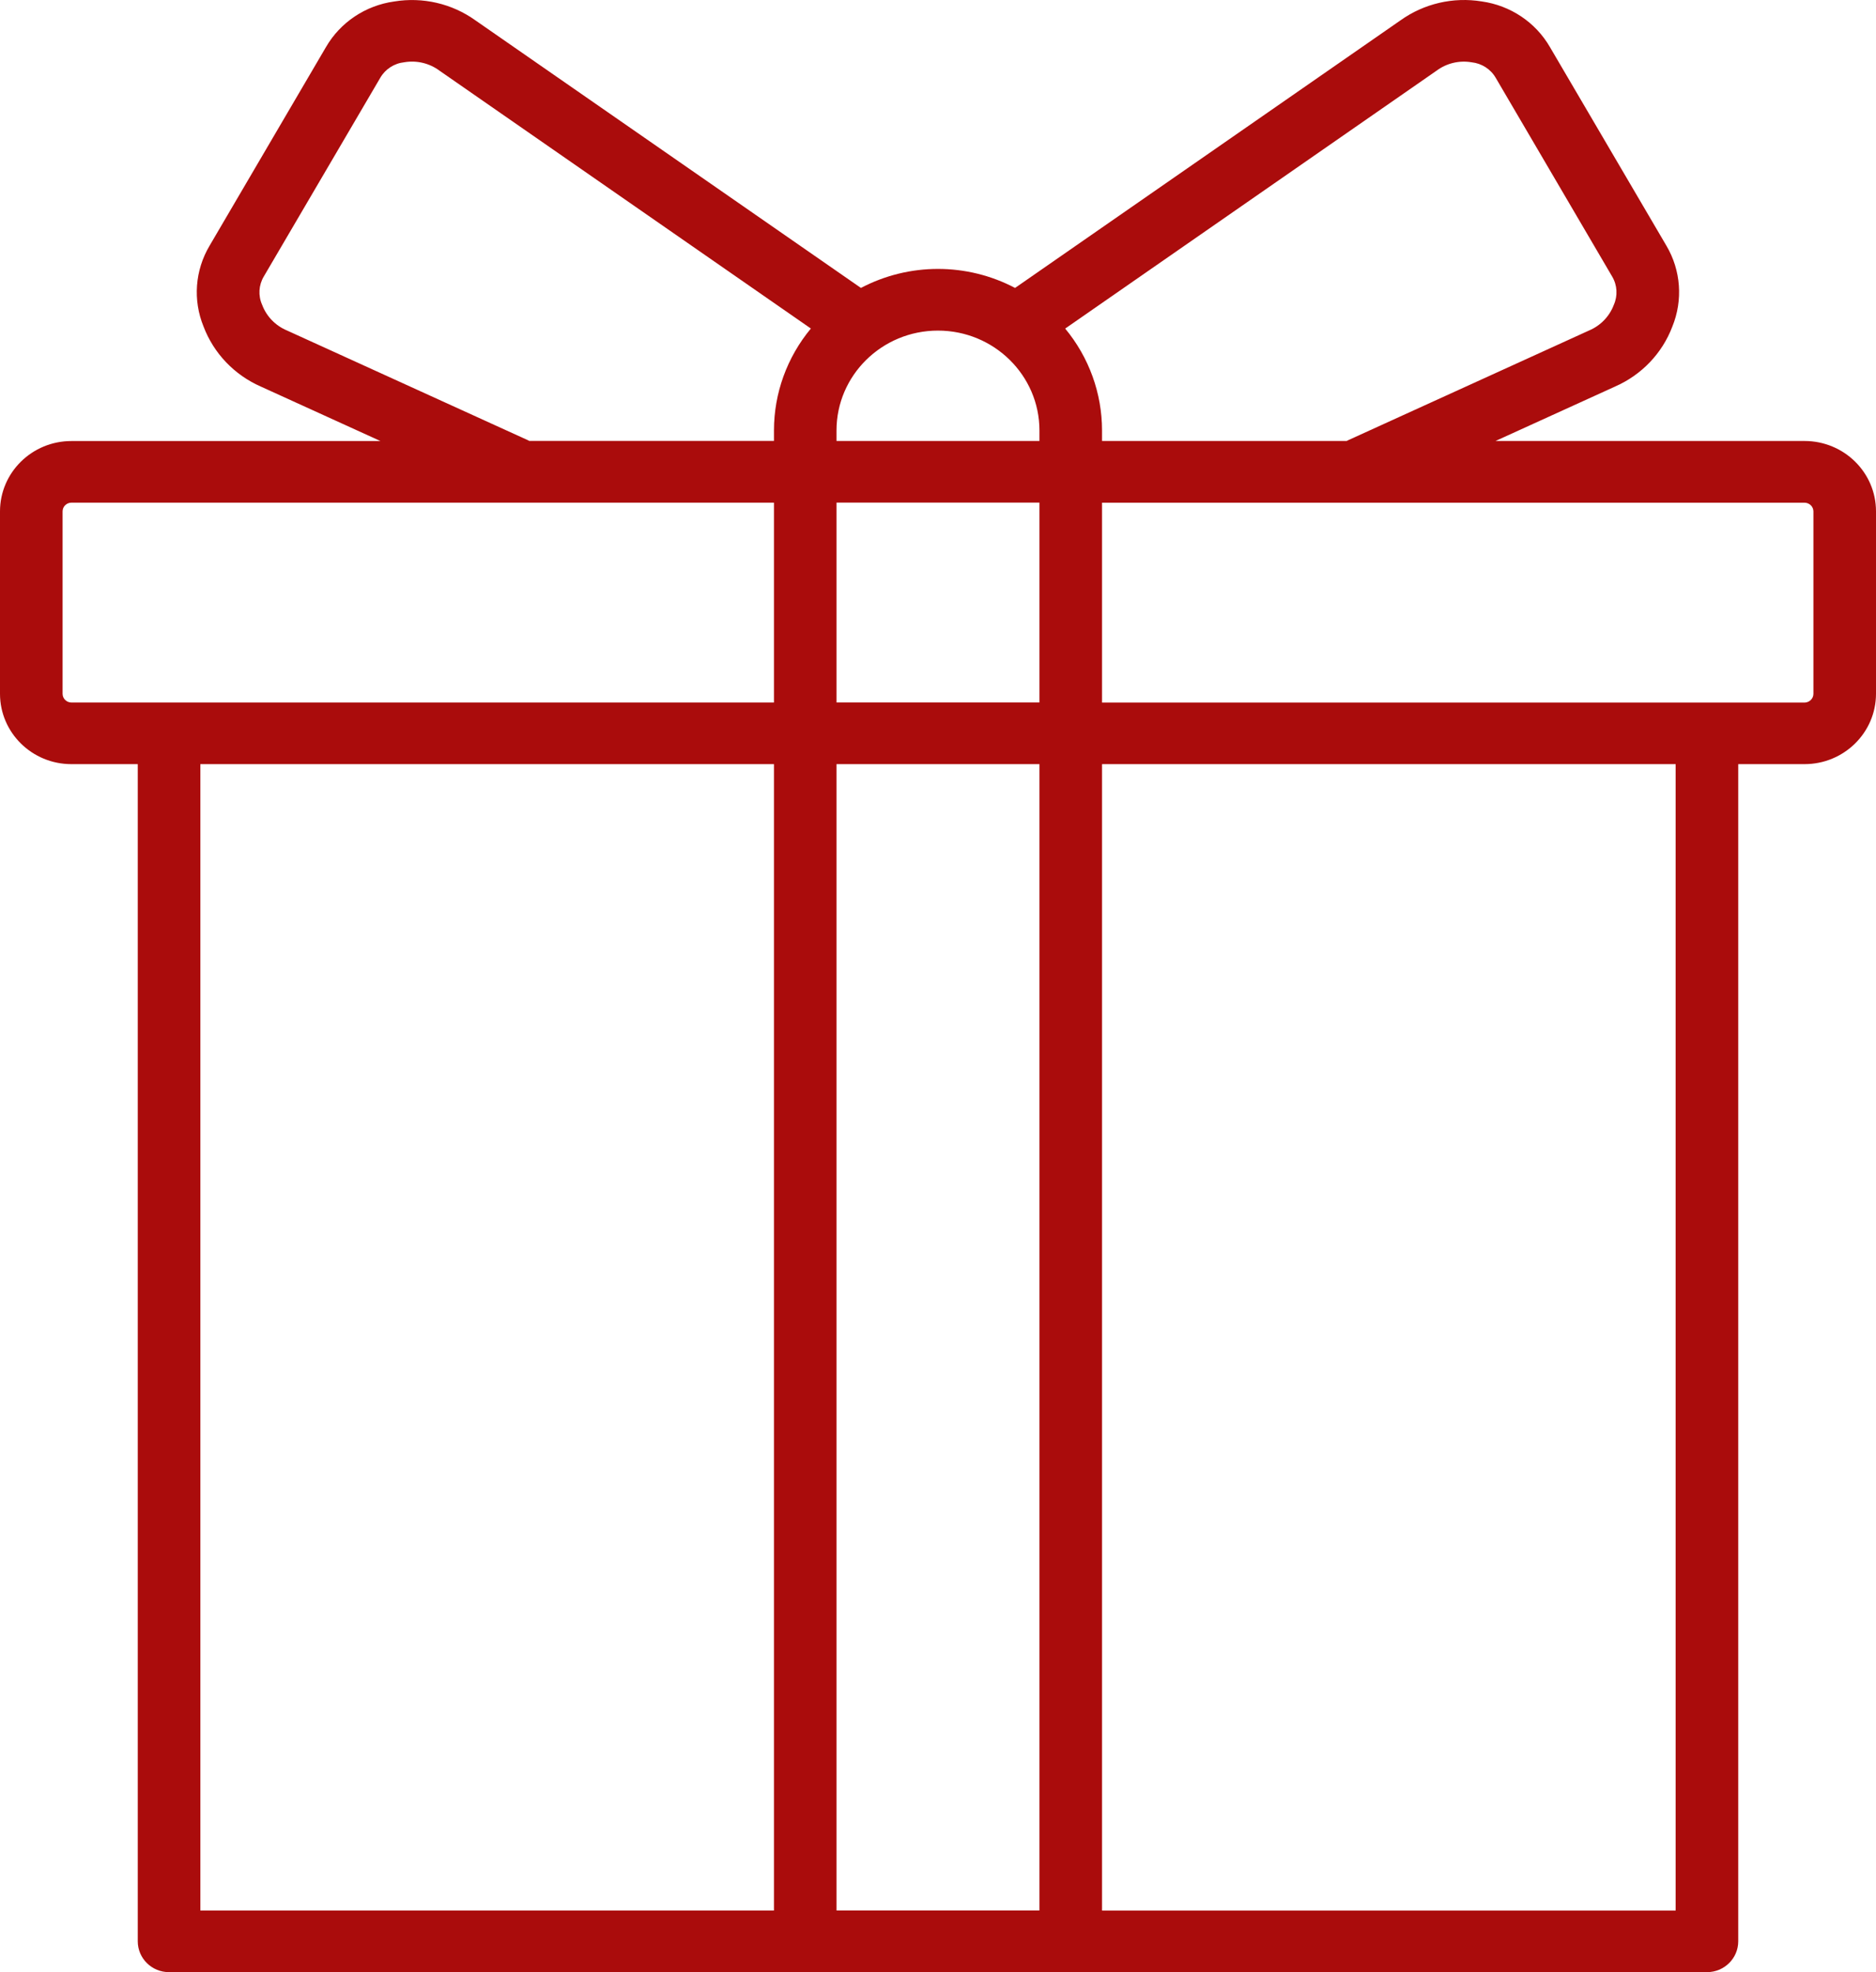
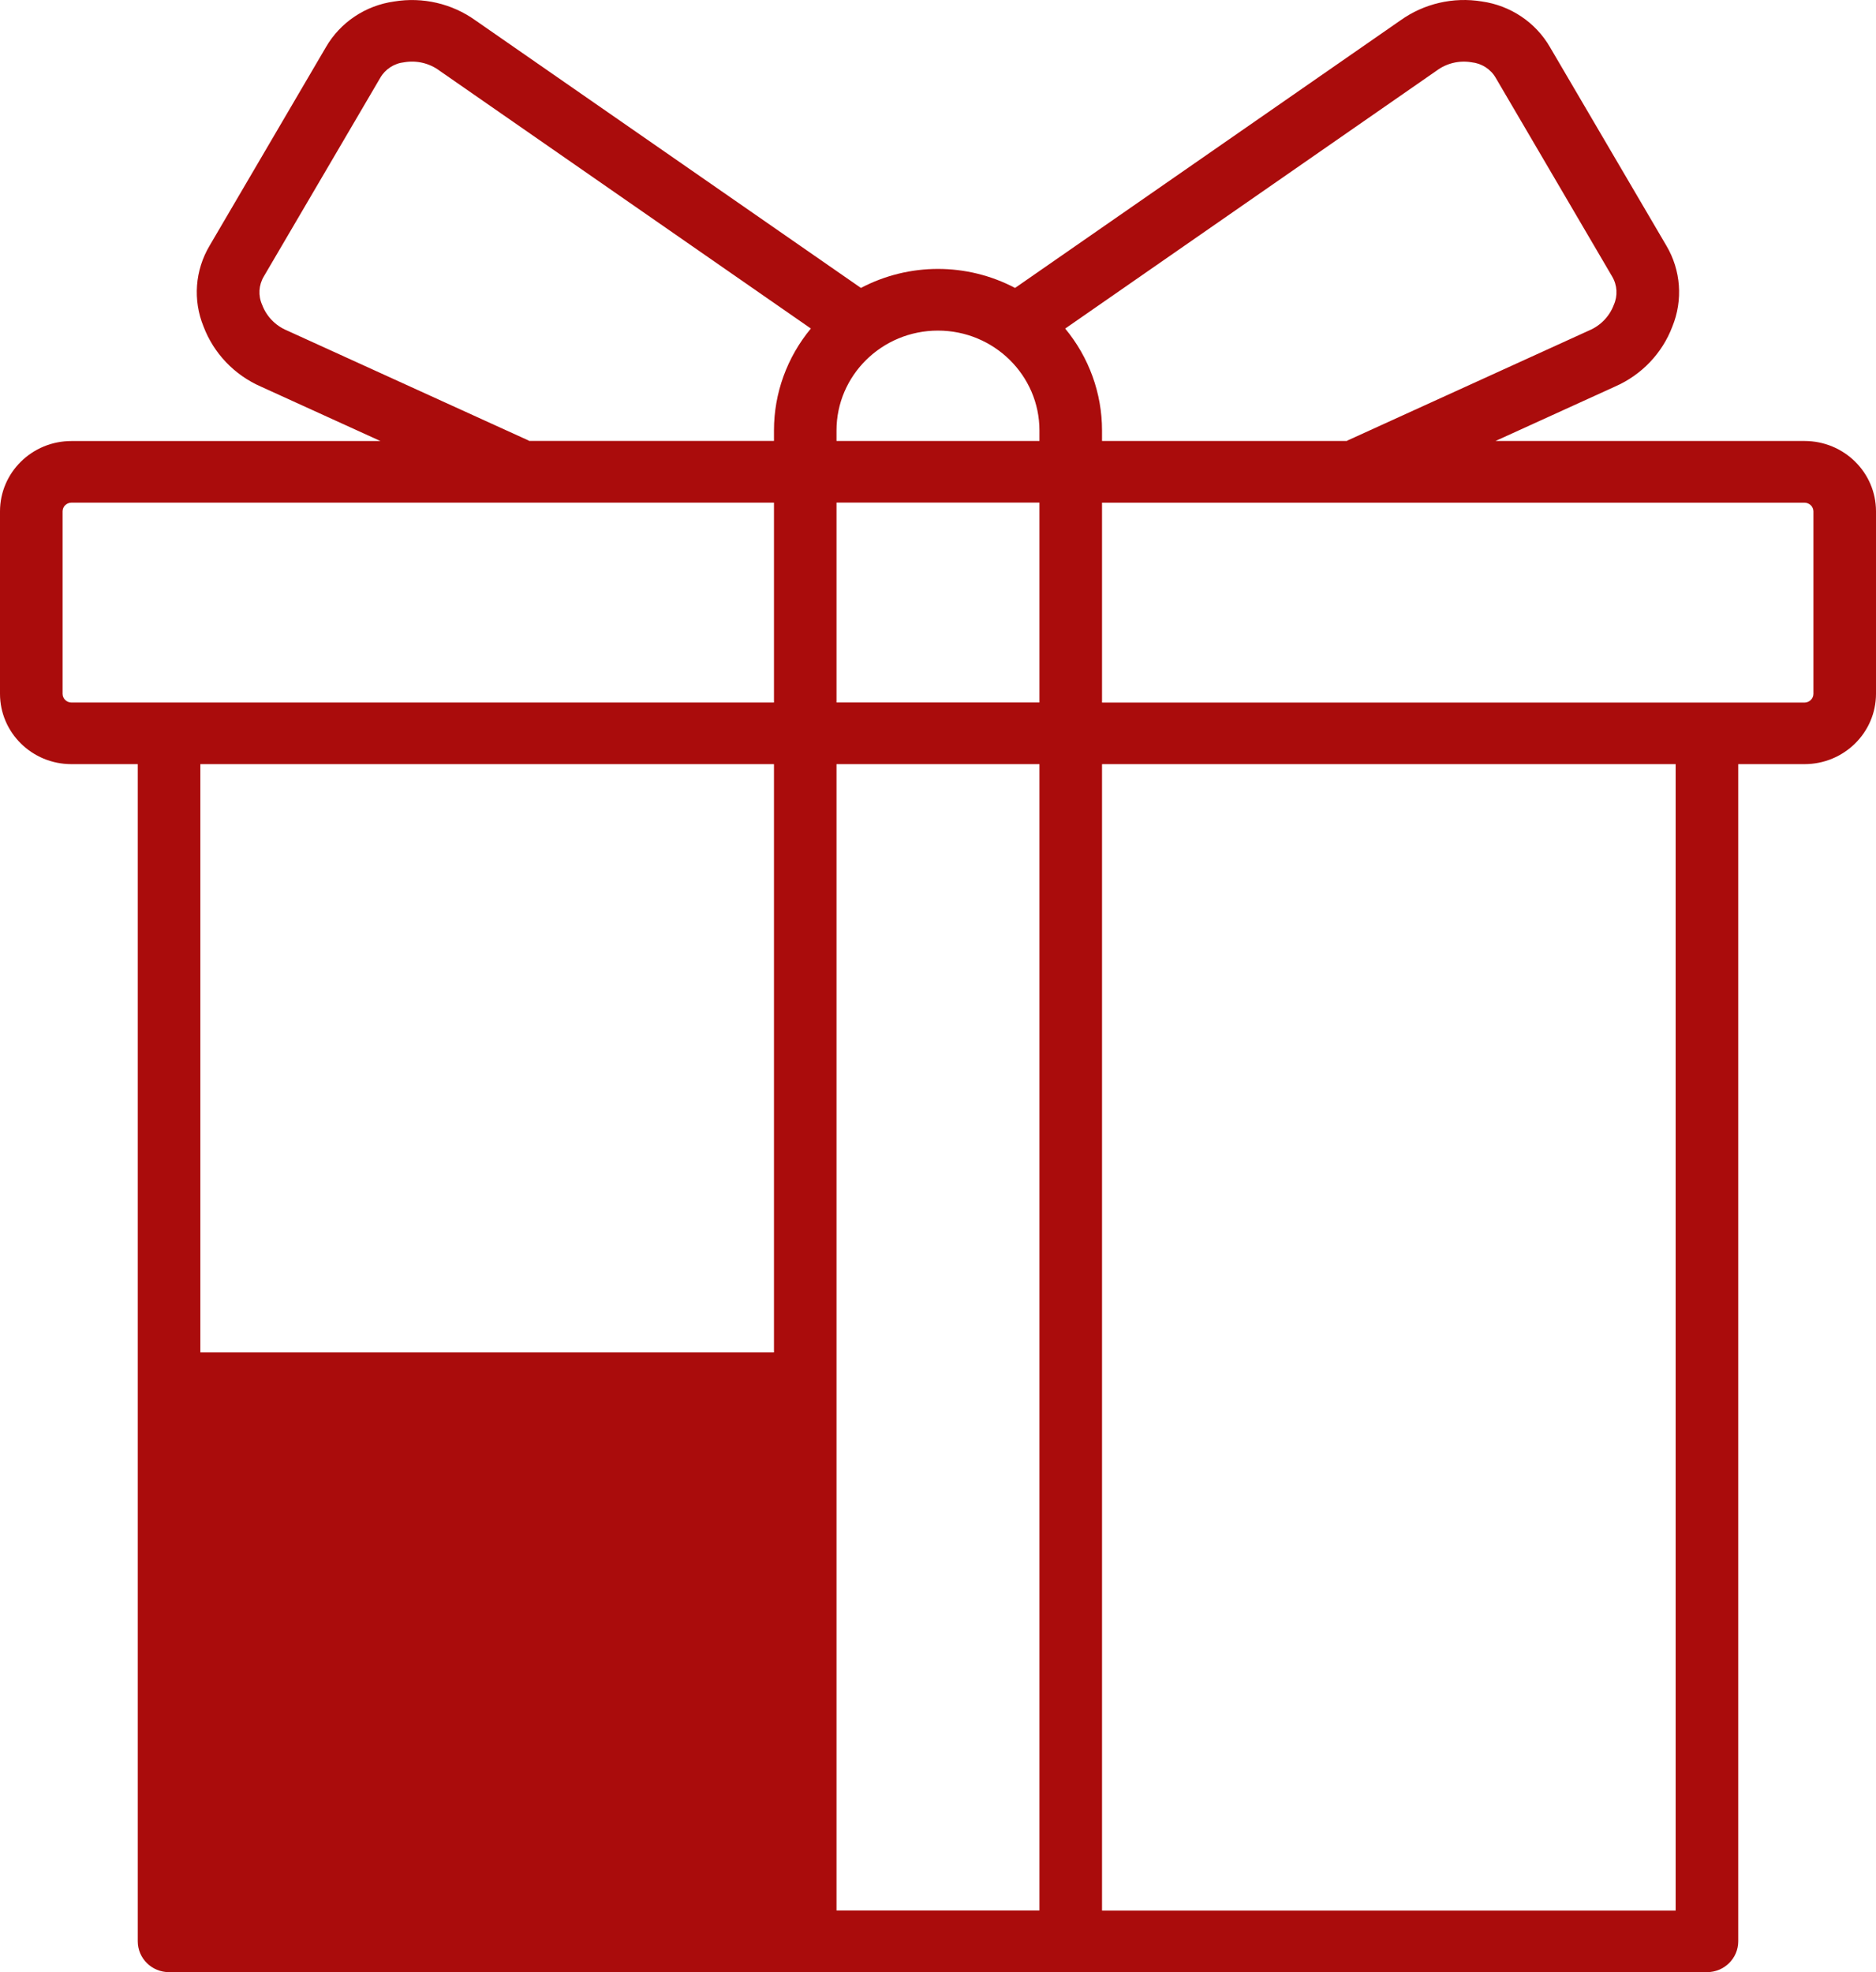
<svg xmlns="http://www.w3.org/2000/svg" width="39" height="41" viewBox="0 0 39 41" fill="none">
-   <path d="M37.516 9.168H31.09L33.578 8.035C34.127 7.794 34.556 7.345 34.766 6.79C34.99 6.24 34.945 5.619 34.642 5.107L32.221 0.978C31.923 0.463 31.4 0.114 30.805 0.03C30.212 -0.067 29.604 0.074 29.116 0.422L21.102 5.986C20.101 5.459 18.898 5.459 17.898 5.986L9.883 0.423C9.396 0.074 8.787 -0.067 8.194 0.031C7.598 0.114 7.075 0.464 6.777 0.978L4.357 5.108C4.053 5.62 4.007 6.24 4.232 6.79C4.443 7.345 4.871 7.794 5.421 8.036L7.909 9.169H1.484C0.665 9.169 0.001 9.823 0 10.63V14.425C0.001 15.231 0.664 15.886 1.484 15.886H2.864V40.359C2.864 40.713 3.155 41 3.514 41H35.486C35.845 41 36.136 40.713 36.136 40.359V15.886H37.516C38.335 15.885 38.999 15.231 39 14.424V10.629C38.999 9.823 38.336 9.169 37.516 9.168H37.516ZM29.865 1.469C30.072 1.315 30.335 1.251 30.592 1.295C30.803 1.317 30.99 1.437 31.095 1.619L33.515 5.749C33.622 5.929 33.634 6.148 33.549 6.339C33.459 6.579 33.271 6.772 33.032 6.872L28.033 9.149C28.02 9.154 28.009 9.161 27.996 9.168H22.91V8.95C22.91 8.178 22.64 7.429 22.144 6.831L29.865 1.469H29.865ZM21.609 8.95V9.168H17.39V8.95C17.39 7.803 18.335 6.873 19.499 6.873C20.663 6.873 21.609 7.803 21.609 8.95ZM17.39 14.604V10.449H21.609V14.604H17.39ZM21.609 15.886V39.718H17.39V15.886H21.609ZM10.969 9.149L5.967 6.871C5.727 6.771 5.54 6.578 5.45 6.338C5.364 6.147 5.377 5.928 5.484 5.748L7.905 1.618C8.009 1.437 8.196 1.316 8.407 1.294C8.664 1.251 8.927 1.314 9.135 1.468L16.857 6.83C16.36 7.429 16.09 8.177 16.09 8.949V9.167H11.004C10.993 9.161 10.982 9.154 10.97 9.149L10.969 9.149ZM1.301 14.425V10.63C1.302 10.531 1.383 10.451 1.484 10.45H16.09V14.605H1.484C1.383 14.604 1.302 14.524 1.301 14.425ZM4.165 28.115V15.886H16.09V39.719H4.165V28.115ZM34.835 30.764V39.72H22.91V15.886H34.835V30.763V30.764ZM37.699 14.426C37.698 14.524 37.617 14.604 37.516 14.606H22.91V10.451H37.516C37.616 10.452 37.698 10.532 37.699 10.631V14.426Z" fill="#AA0C0C" />
+   <path d="M37.516 9.168H31.09L33.578 8.035C34.127 7.794 34.556 7.345 34.766 6.79C34.99 6.24 34.945 5.619 34.642 5.107L32.221 0.978C31.923 0.463 31.4 0.114 30.805 0.03C30.212 -0.067 29.604 0.074 29.116 0.422L21.102 5.986C20.101 5.459 18.898 5.459 17.898 5.986L9.883 0.423C9.396 0.074 8.787 -0.067 8.194 0.031C7.598 0.114 7.075 0.464 6.777 0.978L4.357 5.108C4.053 5.62 4.007 6.24 4.232 6.79C4.443 7.345 4.871 7.794 5.421 8.036L7.909 9.169H1.484C0.665 9.169 0.001 9.823 0 10.63V14.425C0.001 15.231 0.664 15.886 1.484 15.886H2.864V40.359C2.864 40.713 3.155 41 3.514 41H35.486C35.845 41 36.136 40.713 36.136 40.359V15.886H37.516C38.335 15.885 38.999 15.231 39 14.424V10.629C38.999 9.823 38.336 9.169 37.516 9.168H37.516ZM29.865 1.469C30.072 1.315 30.335 1.251 30.592 1.295C30.803 1.317 30.99 1.437 31.095 1.619L33.515 5.749C33.622 5.929 33.634 6.148 33.549 6.339C33.459 6.579 33.271 6.772 33.032 6.872L28.033 9.149C28.02 9.154 28.009 9.161 27.996 9.168H22.91V8.95C22.91 8.178 22.64 7.429 22.144 6.831L29.865 1.469H29.865ZM21.609 8.95V9.168H17.39V8.95C17.39 7.803 18.335 6.873 19.499 6.873C20.663 6.873 21.609 7.803 21.609 8.95ZM17.39 14.604V10.449H21.609V14.604H17.39ZM21.609 15.886V39.718H17.39V15.886H21.609ZM10.969 9.149L5.967 6.871C5.727 6.771 5.54 6.578 5.45 6.338C5.364 6.147 5.377 5.928 5.484 5.748L7.905 1.618C8.009 1.437 8.196 1.316 8.407 1.294C8.664 1.251 8.927 1.314 9.135 1.468L16.857 6.83C16.36 7.429 16.09 8.177 16.09 8.949V9.167H11.004C10.993 9.161 10.982 9.154 10.97 9.149L10.969 9.149ZM1.301 14.425V10.63C1.302 10.531 1.383 10.451 1.484 10.45H16.09V14.605H1.484C1.383 14.604 1.302 14.524 1.301 14.425ZM4.165 28.115V15.886H16.09V39.719V28.115ZM34.835 30.764V39.72H22.91V15.886H34.835V30.763V30.764ZM37.699 14.426C37.698 14.524 37.617 14.604 37.516 14.606H22.91V10.451H37.516C37.616 10.452 37.698 10.532 37.699 10.631V14.426Z" fill="#AA0C0C" />
</svg>